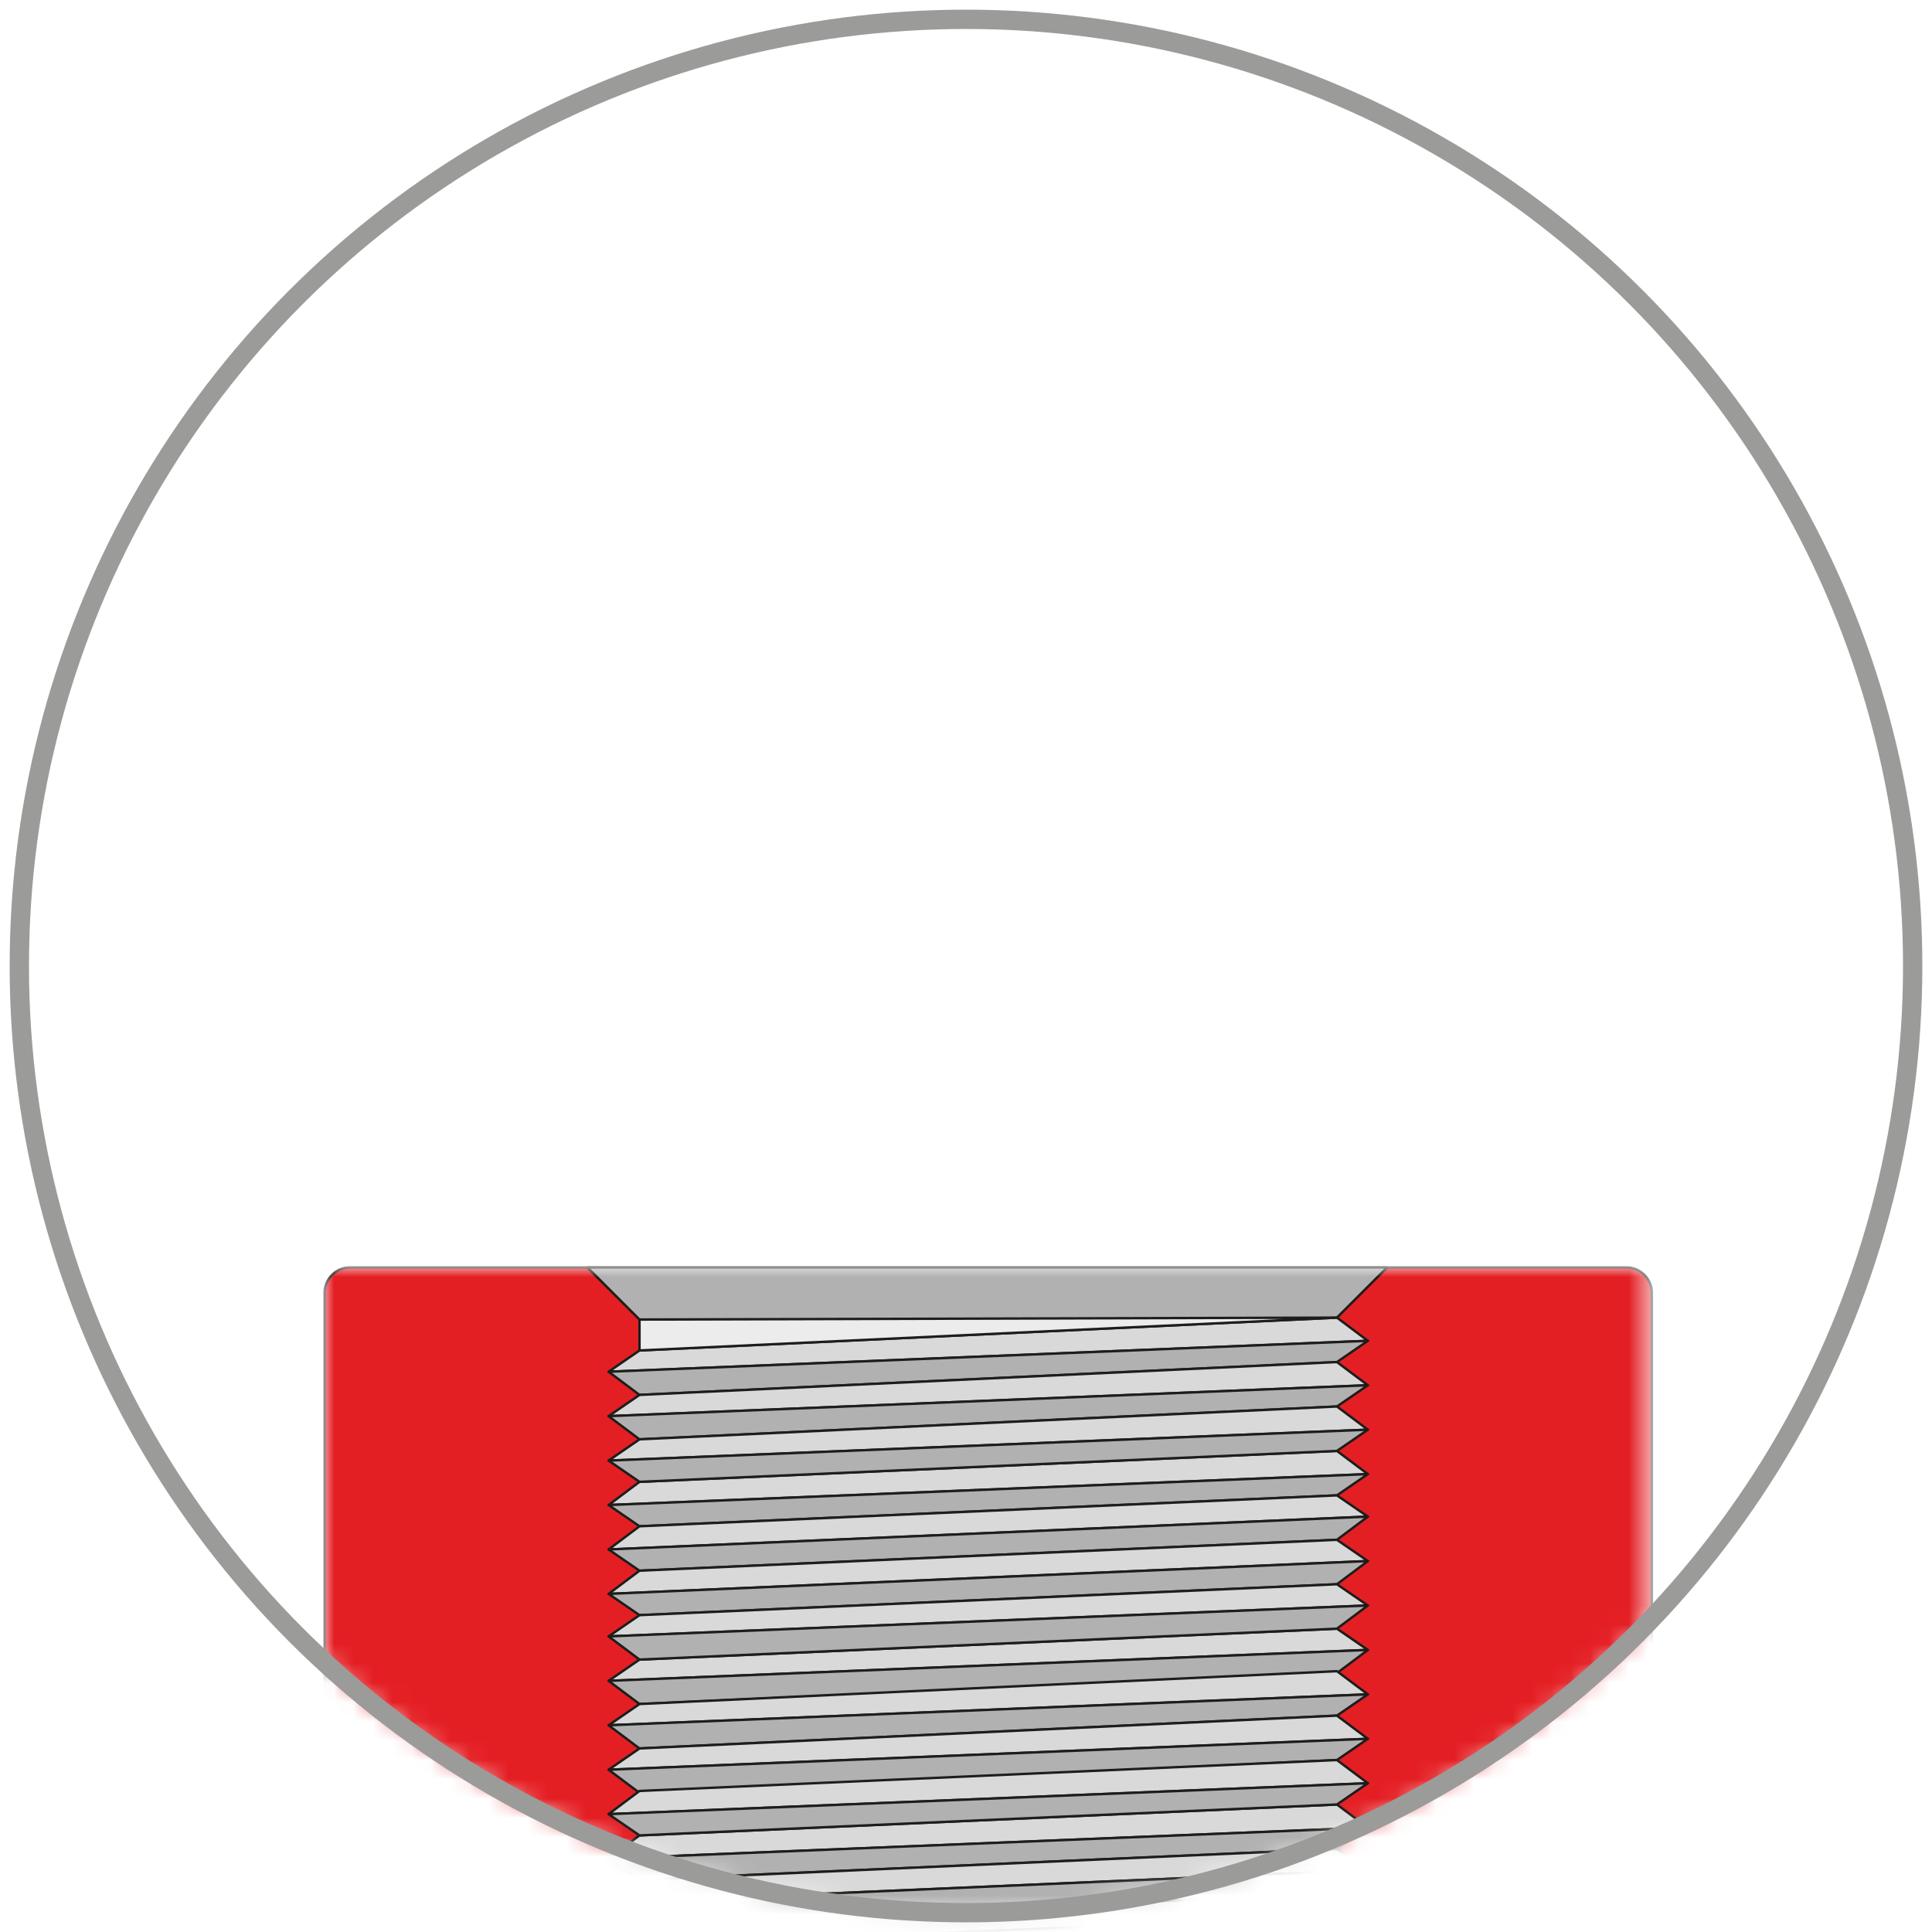
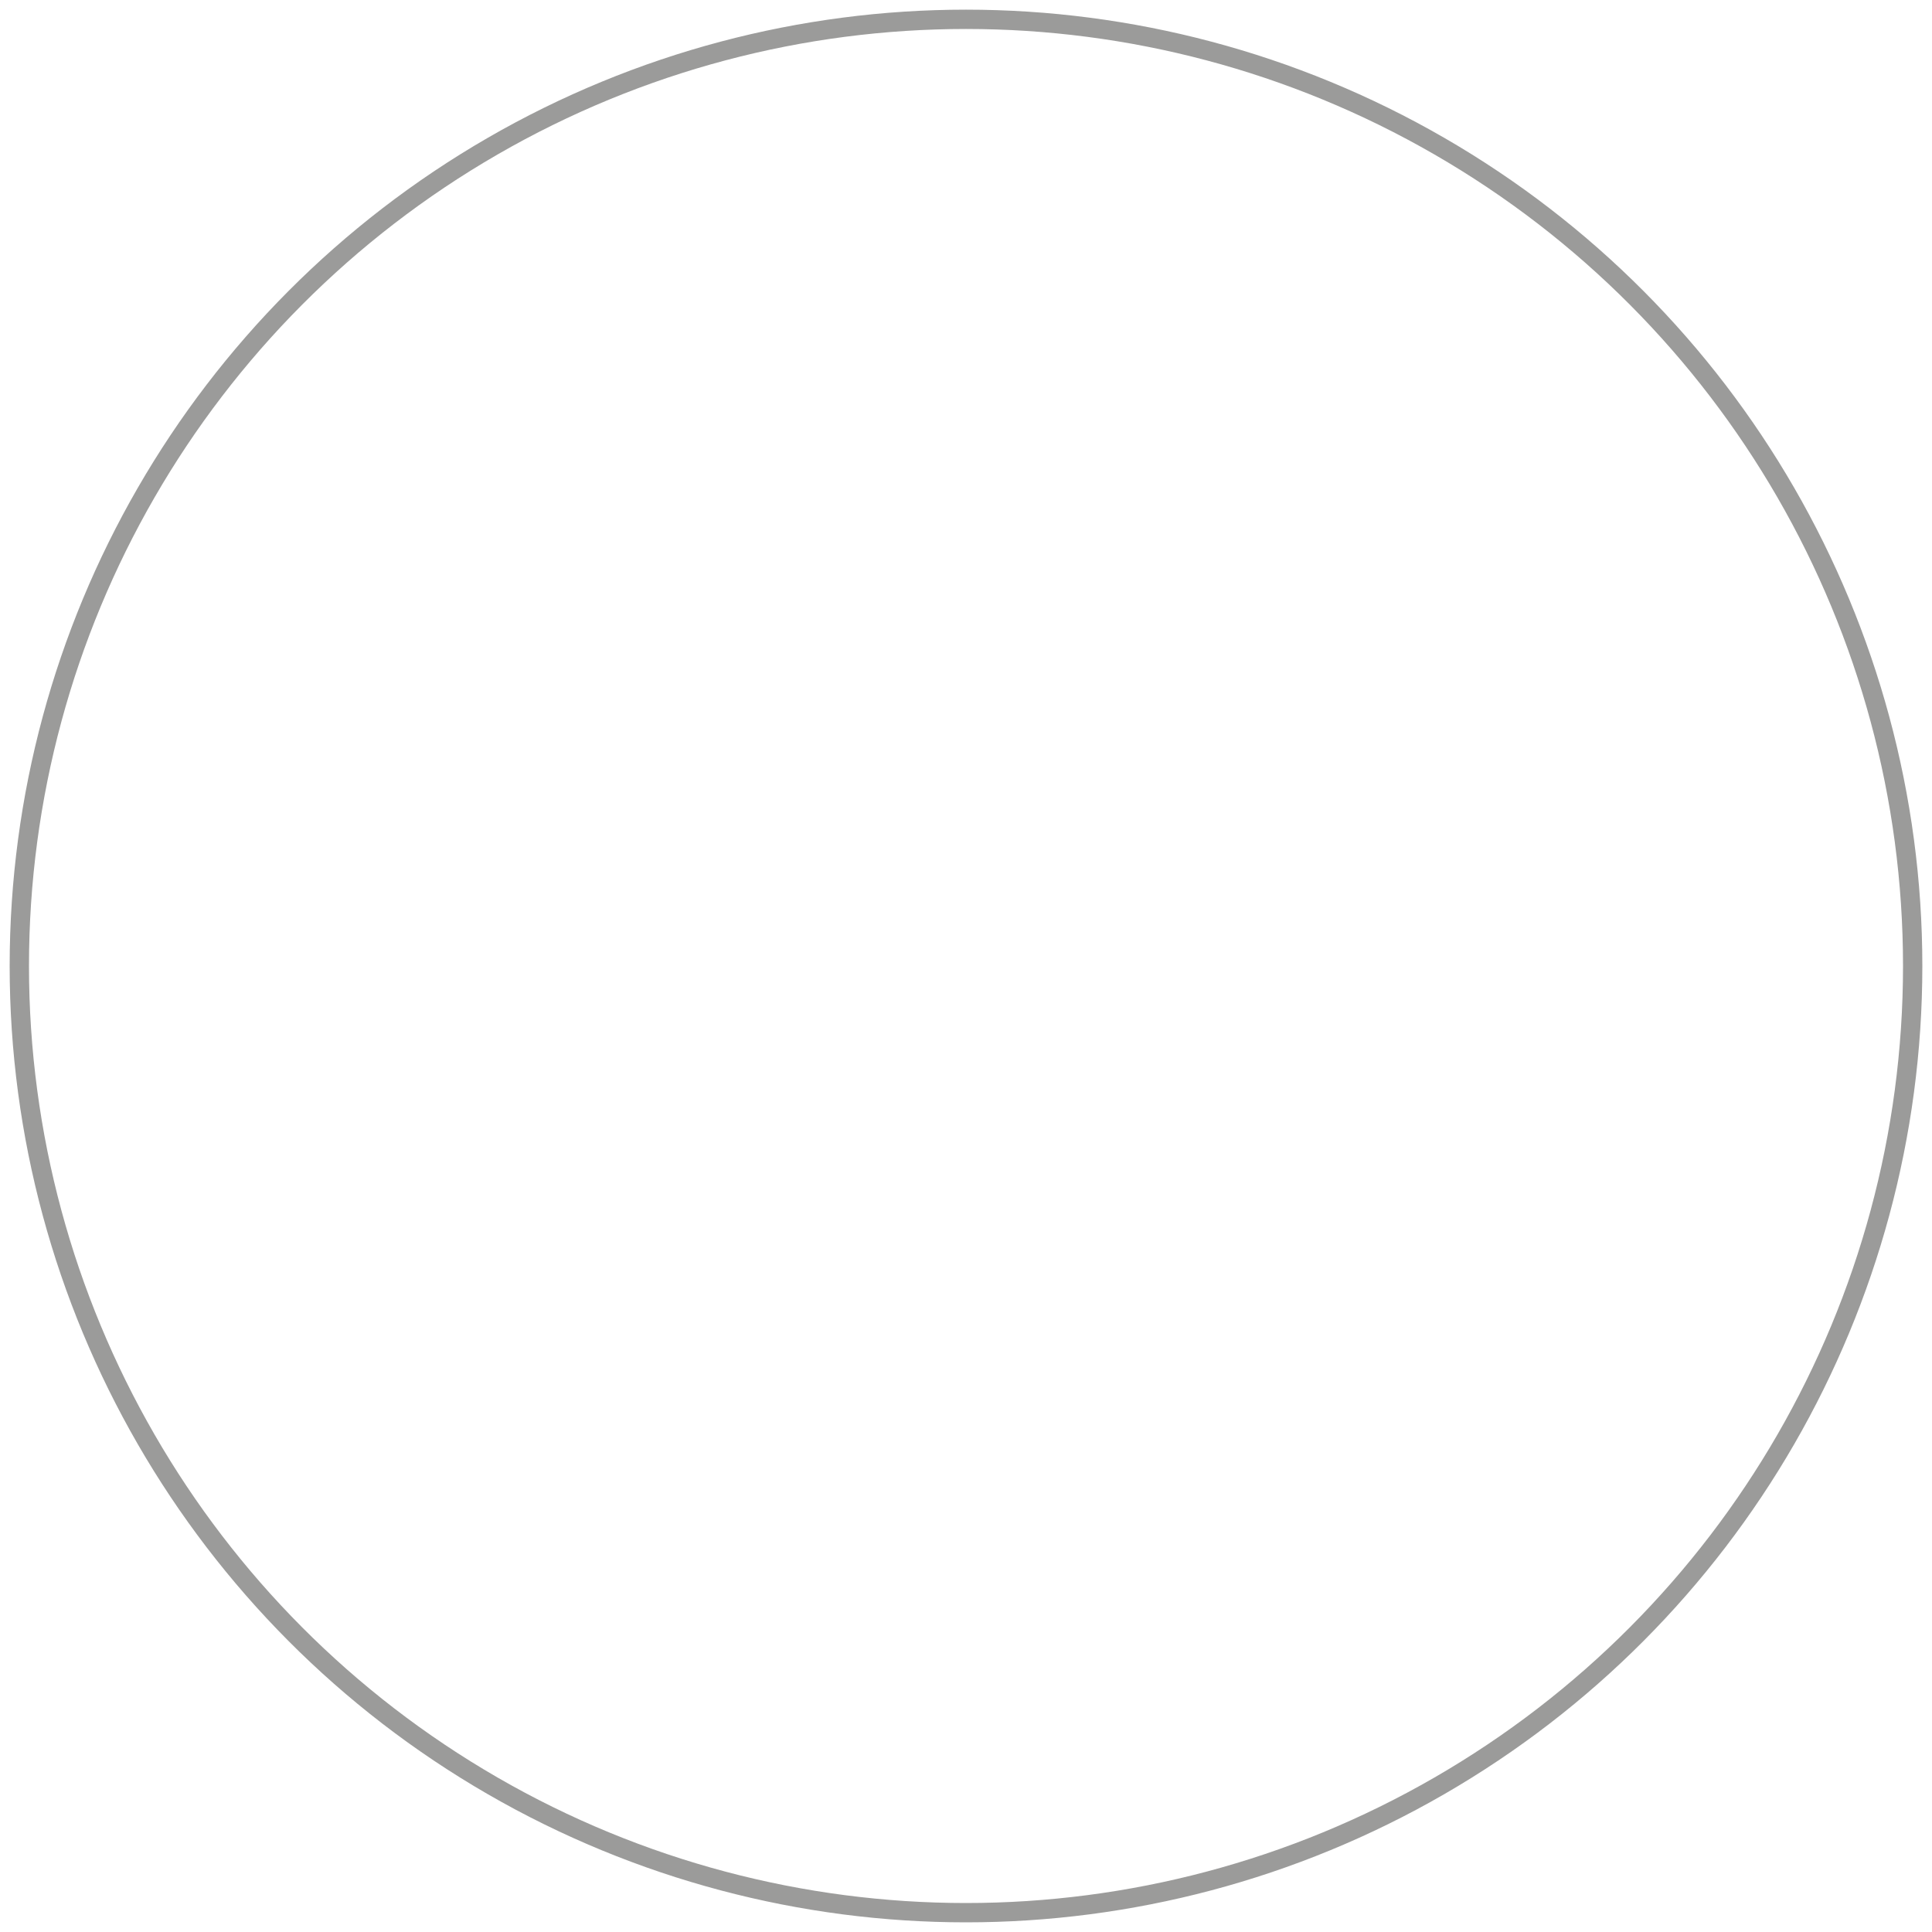
<svg xmlns="http://www.w3.org/2000/svg" version="1.1" x="0px" y="0px" width="100px" height="100px" viewBox="0 0 100 100" style="enable-background:new 0 0 100 100;" xml:space="preserve">
  <style type="text/css">
	.st0{display:none;}
	.st1{display:inline;}
	.st2{fill:#E41F24;stroke:#1D1D1B;stroke-width:0.125;stroke-linejoin:round;stroke-miterlimit:10;}
	.st3{fill:#B1B1B1;stroke:#1D1D1B;stroke-width:0.125;stroke-linecap:round;stroke-linejoin:round;stroke-miterlimit:10;}
	.st4{fill:#D9D9D9;stroke:#1D1D1B;stroke-width:0.125;stroke-linejoin:round;stroke-miterlimit:10;}
	.st5{fill:#B1B1B1;stroke:#1D1D1B;stroke-width:0.125;stroke-linejoin:round;stroke-miterlimit:10;}
	.st6{fill:#ECECEC;stroke:#1D1D1B;stroke-width:0.125;stroke-linejoin:round;stroke-miterlimit:10;}
	.st7{fill:#9B9B9A;}
	.st8{filter:url(#Adobe_OpacityMaskFilter);}
	.st9{fill:#FFFFFF;}
	.st10{mask:url(#SVGID_1_);}
	.st11{fill:none;stroke:#9B9B9A;stroke-miterlimit:10;}
</style>
  <g id="Ebene_1" class="st0">
    <g class="st1">
      <path class="st2" d="M85.4,106H16.8V66.9c0-0.7,0.6-1.3,1.3-1.3h66.1c0.7,0,1.3,0.6,1.3,1.3V106z" />
      <polygon class="st3" points="69.1,68.3 33.1,68.3 30.4,65.6 71.8,65.6   " />
      <g>
        <polygon class="st4" points="70.8,103.7 31.5,105.3 33.1,104.2 69.2,102.6    " />
+         <polygon class="st5" points="69.2,104.9 32.4,106 31.5,105.3 70.8,103.7    " />
+         <polygon class="st4" points="70.8,94.6 31.5,96.2 33.1,95 69.2,93.4    " />
+         <polygon class="st5" points="69.2,95.7 33.1,97.3 31.5,96.2 70.8,94.6    " />
+         <polygon class="st4" points="70.8,96.8 31.5,98.5 33.1,97.3 69.2,95.7    " />
+         <polygon class="st5" points="69.2,98 33.1,99.6 31.5,98.5 70.8,96.8    " />
+         <polygon class="st4" points="70.8,99.1 31.5,100.8 33.1,99.6 69.2,98    " />
+         <polygon class="st5" points="69.2,100.3 33.1,101.9 31.5,100.8 70.8,99.1    " />
+         <polygon class="st4" points="70.8,101.4 31.5,103 33.1,101.9 69.2,100.3    " />
+         <polygon class="st5" points="69.2,102.6 33.1,104.2 31.5,103 70.8,101.4    " />
+         <polygon class="st4" points="70.8,85.4 31.5,87 33.1,85.9 69.2,84.3    " />
+         <polygon class="st5" points="69.2,86.6 33.1,88.2 31.5,87 70.8,85.4    " />
+         <polygon class="st4" points="70.8,87.7 31.5,89.3 33.1,88.2 69.2,86.5    " />
+         <polygon class="st5" points="69.2,88.8 33.1,90.5 31.5,89.3 70.8,87.7    " />
+         <polygon class="st4" points="70.8,90 31.5,91.6 33.1,90.5 69.2,88.8    " />
+         <polygon class="st5" points="69.2,91.1 33.1,92.8 31.5,91.6 70.8,90    " />
+         <polygon class="st4" points="70.8,92.3 31.5,93.9 33.1,92.7 69.2,91.1    " />
+         <polygon class="st5" points="69.2,93.4 33.1,95 31.5,93.9 70.8,92.3    " />
+         <polygon class="st4" points="70.8,76.3 31.5,77.9 33.1,76.7 69.2,75.1    " />
+         <polygon class="st5" points="69.2,77.4 33.1,79 31.5,77.9 70.8,76.3    " />
+         <polygon class="st4" points="70.8,78.5 31.5,80.2 33.1,79 69.2,77.4    " />
+         <polygon class="st5" points="69.2,79.7 33.1,81.3 31.5,80.2 70.8,78.5    " />
+         <polygon class="st4" points="70.8,80.8 31.5,82.5 33.1,81.3 69.2,79.7    " />
+         <polygon class="st4" points="70.8,83.1 31.5,84.7 33.1,83.6 69.2,82    " />
+         <polygon class="st5" points="69.2,84.3 33.1,85.9 31.5,84.7 70.8,83.1    " />
+         <polygon class="st4" points="70.8,69.4 31.5,71 33.1,69.9 69.2,68.2    " />
+         <polygon class="st5" points="69.2,70.5 33.1,72.2 31.5,71 70.8,69.4    " />
+         <polygon class="st4" points="70.8,71.7 31.5,73.3 33.1,72.2 69.2,70.5    " />
+         <polygon class="st5" points="69.2,72.8 33.1,74.5 31.5,73.3 70.8,71.7    " />
+         <polygon class="st4" points="70.8,74 31.5,75.6 33.1,74.5 69.2,72.8    " />
+         <polygon class="st5" points="69.2,75.1 33.1,76.7 31.5,75.6 70.8,74    " />
+       </g>
+       <polygon class="st6" points="33.1,69.9 69.2,68.2 33.1,68.3   " />
+     </g>
+     <g class="st1">
+       <path class="st7" d="M50,2c26.5,0,48,21.5,48,48S76.5,98,50,98S2,76.5,2,50S23.5,2,50,2 M50,1C22.9,1,1,22.9,1,50s21.9,49,49,49    s49-21.9,49-49S77.1,1,50,1L50,1z" />
+     </g>
+   </g>
+   <g id="Ebene_1_Kopie">
+     <defs>
+       <filter id="Adobe_OpacityMaskFilter" filterUnits="userSpaceOnUse" x="16.8" y="65.6" width="68.7" height="40.5">
+         <feColorMatrix type="matrix" values="1 0 0 0 0  0 1 0 0 0  0 0 1 0 0  0 0 0 1 0" />
+       </filter>
+     </defs>
+     <mask maskUnits="userSpaceOnUse" x="16.8" y="65.6" width="68.7" height="40.5" id="SVGID_1_">
+       <g class="st8">
+         <g>
+           </g>
+       </g>
+     </mask>
+     <g class="st10">
+       <path class="st2" d="M85.4,106H16.8V66.9c0-0.7,0.6-1.3,1.3-1.3h66.1c0.7,0,1.3,0.6,1.3,1.3V106z" />
+       <polygon class="st3" points="69.1,68.3 33.1,68.3 30.4,65.6 71.8,65.6   " />
+       <g>
        <polygon class="st5" points="69.2,104.9 32.4,106 31.5,105.3 70.8,103.7    " />
        <polygon class="st4" points="70.8,106 32.4,106 69.2,104.9    " />
        <polygon class="st4" points="70.8,94.6 31.5,96.2 33.1,95 69.2,93.4    " />
        <polygon class="st5" points="69.2,95.7 33.1,97.3 31.5,96.2 70.8,94.6    " />
        <polygon class="st4" points="70.8,96.8 31.5,98.5 33.1,97.3 69.2,95.7    " />
        <polygon class="st5" points="69.2,98 33.1,99.6 31.5,98.5 70.8,96.8    " />
        <polygon class="st4" points="70.8,99.1 31.5,100.8 33.1,99.6 69.2,98    " />
        <polygon class="st5" points="69.2,100.3 33.1,101.9 31.5,100.8 70.8,99.1    " />
        <polygon class="st4" points="70.8,101.4 31.5,103 33.1,101.9 69.2,100.3    " />
        <polygon class="st5" points="69.2,102.6 33.1,104.2 31.5,103 70.8,101.4    " />
        <polygon class="st4" points="70.8,85.4 31.5,87 33.1,85.9 69.2,84.3    " />
        <polygon class="st5" points="69.2,86.6 33.1,88.2 31.5,87 70.8,85.4    " />
        <polygon class="st4" points="70.8,87.7 31.5,89.3 33.1,88.2 69.2,86.5    " />
        <polygon class="st5" points="69.2,88.8 33.1,90.5 31.5,89.3 70.8,87.7    " />
        <polygon class="st4" points="70.8,90 31.5,91.6 33.1,90.5 69.2,88.8    " />
        <polygon class="st5" points="69.2,91.1 33.1,92.8 31.5,91.6 70.8,90    " />
        <polygon class="st4" points="70.8,92.3 31.5,93.9 33.1,92.7 69.2,91.1    " />
        <polygon class="st5" points="69.2,93.4 33.1,95 31.5,93.9 70.8,92.3    " />
        <polygon class="st4" points="70.8,76.3 31.5,77.9 33.1,76.7 69.2,75.1    " />
        <polygon class="st5" points="69.2,77.4 33.1,79 31.5,77.9 70.8,76.3    " />
        <polygon class="st4" points="70.8,78.5 31.5,80.2 33.1,79 69.2,77.4    " />
        <polygon class="st5" points="69.2,79.7 33.1,81.3 31.5,80.2 70.8,78.5    " />
        <polygon class="st4" points="70.8,80.8 31.5,82.5 33.1,81.3 69.2,79.7    " />
        <polygon class="st5" points="69.2,82 33.1,83.6 31.5,82.5 70.8,80.8    " />
-         <polygon class="st4" points="70.8,83.1 31.5,84.7 33.1,83.6 69.2,82    " />
-         <polygon class="st5" points="69.2,84.3 33.1,85.9 31.5,84.7 70.8,83.1    " />
-         <polygon class="st4" points="70.8,69.4 31.5,71 33.1,69.9 69.2,68.2    " />
-         <polygon class="st5" points="69.2,70.5 33.1,72.2 31.5,71 70.8,69.4    " />
-         <polygon class="st4" points="70.8,71.7 31.5,73.3 33.1,72.2 69.2,70.5    " />
-         <polygon class="st5" points="69.2,72.8 33.1,74.5 31.5,73.3 70.8,71.7    " />
-         <polygon class="st4" points="70.8,74 31.5,75.6 33.1,74.5 69.2,72.8    " />
-         <polygon class="st5" points="69.2,75.1 33.1,76.7 31.5,75.6 70.8,74    " />
-       </g>
-       <polygon class="st6" points="33.1,69.9 69.2,68.2 33.1,68.3   " />
-     </g>
-     <g class="st1">
-       <path class="st7" d="M50,2c26.5,0,48,21.5,48,48S76.5,98,50,98S2,76.5,2,50S23.5,2,50,2 M50,1C22.9,1,1,22.9,1,50s21.9,49,49,49    s49-21.9,49-49S77.1,1,50,1L50,1z" />
-     </g>
-   </g>
-   <g id="Ebene_1_Kopie">
-     <defs>
-       <filter id="Adobe_OpacityMaskFilter" filterUnits="userSpaceOnUse" x="16.8" y="65.6" width="68.7" height="40.5">
-         <feColorMatrix type="matrix" values="1 0 0 0 0  0 1 0 0 0  0 0 1 0 0  0 0 0 1 0" />
-       </filter>
-     </defs>
-     <mask maskUnits="userSpaceOnUse" x="16.8" y="65.6" width="68.7" height="40.5" id="SVGID_1_">
-       <g class="st8">
-         <g>
-           <circle class="st9" cx="50" cy="50" r="49" />
-         </g>
-       </g>
-     </mask>
-     <g class="st10">
-       <path class="st2" d="M85.4,106H16.8V66.9c0-0.7,0.6-1.3,1.3-1.3h66.1c0.7,0,1.3,0.6,1.3,1.3V106z" />
-       <polygon class="st3" points="69.1,68.3 33.1,68.3 30.4,65.6 71.8,65.6   " />
-       <g>
-         <polygon class="st4" points="70.8,103.7 31.5,105.3 33.1,104.2 69.2,102.6    " />
-         <polygon class="st5" points="69.2,104.9 32.4,106 31.5,105.3 70.8,103.7    " />
-         <polygon class="st4" points="70.8,106 32.4,106 69.2,104.9    " />
-         <polygon class="st4" points="70.8,94.6 31.5,96.2 33.1,95 69.2,93.4    " />
-         <polygon class="st5" points="69.2,95.7 33.1,97.3 31.5,96.2 70.8,94.6    " />
-         <polygon class="st4" points="70.8,96.8 31.5,98.5 33.1,97.3 69.2,95.7    " />
-         <polygon class="st5" points="69.2,98 33.1,99.6 31.5,98.5 70.8,96.8    " />
-         <polygon class="st4" points="70.8,99.1 31.5,100.8 33.1,99.6 69.2,98    " />
-         <polygon class="st5" points="69.2,100.3 33.1,101.9 31.5,100.8 70.8,99.1    " />
-         <polygon class="st4" points="70.8,101.4 31.5,103 33.1,101.9 69.2,100.3    " />
-         <polygon class="st5" points="69.2,102.6 33.1,104.2 31.5,103 70.8,101.4    " />
-         <polygon class="st4" points="70.8,85.4 31.5,87 33.1,85.9 69.2,84.3    " />
-         <polygon class="st5" points="69.2,86.6 33.1,88.2 31.5,87 70.8,85.4    " />
-         <polygon class="st4" points="70.8,87.7 31.5,89.3 33.1,88.2 69.2,86.5    " />
-         <polygon class="st5" points="69.2,88.8 33.1,90.5 31.5,89.3 70.8,87.7    " />
-         <polygon class="st4" points="70.8,90 31.5,91.6 33.1,90.5 69.2,88.8    " />
-         <polygon class="st5" points="69.2,91.1 33.1,92.8 31.5,91.6 70.8,90    " />
-         <polygon class="st4" points="70.8,92.3 31.5,93.9 33.1,92.7 69.2,91.1    " />
-         <polygon class="st5" points="69.2,93.4 33.1,95 31.5,93.9 70.8,92.3    " />
-         <polygon class="st4" points="70.8,76.3 31.5,77.9 33.1,76.7 69.2,75.1    " />
-         <polygon class="st5" points="69.2,77.4 33.1,79 31.5,77.9 70.8,76.3    " />
-         <polygon class="st4" points="70.8,78.5 31.5,80.2 33.1,79 69.2,77.4    " />
-         <polygon class="st5" points="69.2,79.7 33.1,81.3 31.5,80.2 70.8,78.5    " />
-         <polygon class="st4" points="70.8,80.8 31.5,82.5 33.1,81.3 69.2,79.7    " />
-         <polygon class="st5" points="69.2,82 33.1,83.6 31.5,82.5 70.8,80.8    " />
-         <polygon class="st4" points="70.8,83.1 31.5,84.7 33.1,83.6 69.2,82    " />
        <polygon class="st5" points="69.2,84.3 33.1,85.9 31.5,84.7 70.8,83.1    " />
        <polygon class="st4" points="70.8,69.4 31.5,71 33.1,69.9 69.2,68.2    " />
        <polygon class="st5" points="69.2,70.5 33.1,72.2 31.5,71 70.8,69.4    " />
        <polygon class="st4" points="70.8,71.7 31.5,73.3 33.1,72.2 69.2,70.5    " />
        <polygon class="st5" points="69.2,72.8 33.1,74.5 31.5,73.3 70.8,71.7    " />
        <polygon class="st4" points="70.8,74 31.5,75.6 33.1,74.5 69.2,72.8    " />
        <polygon class="st5" points="69.2,75.1 33.1,76.7 31.5,75.6 70.8,74    " />
      </g>
      <polygon class="st6" points="33.1,69.9 69.2,68.2 33.1,68.3   " />
    </g>
    <circle class="st11" cx="50" cy="50" r="49" />
  </g>
</svg>